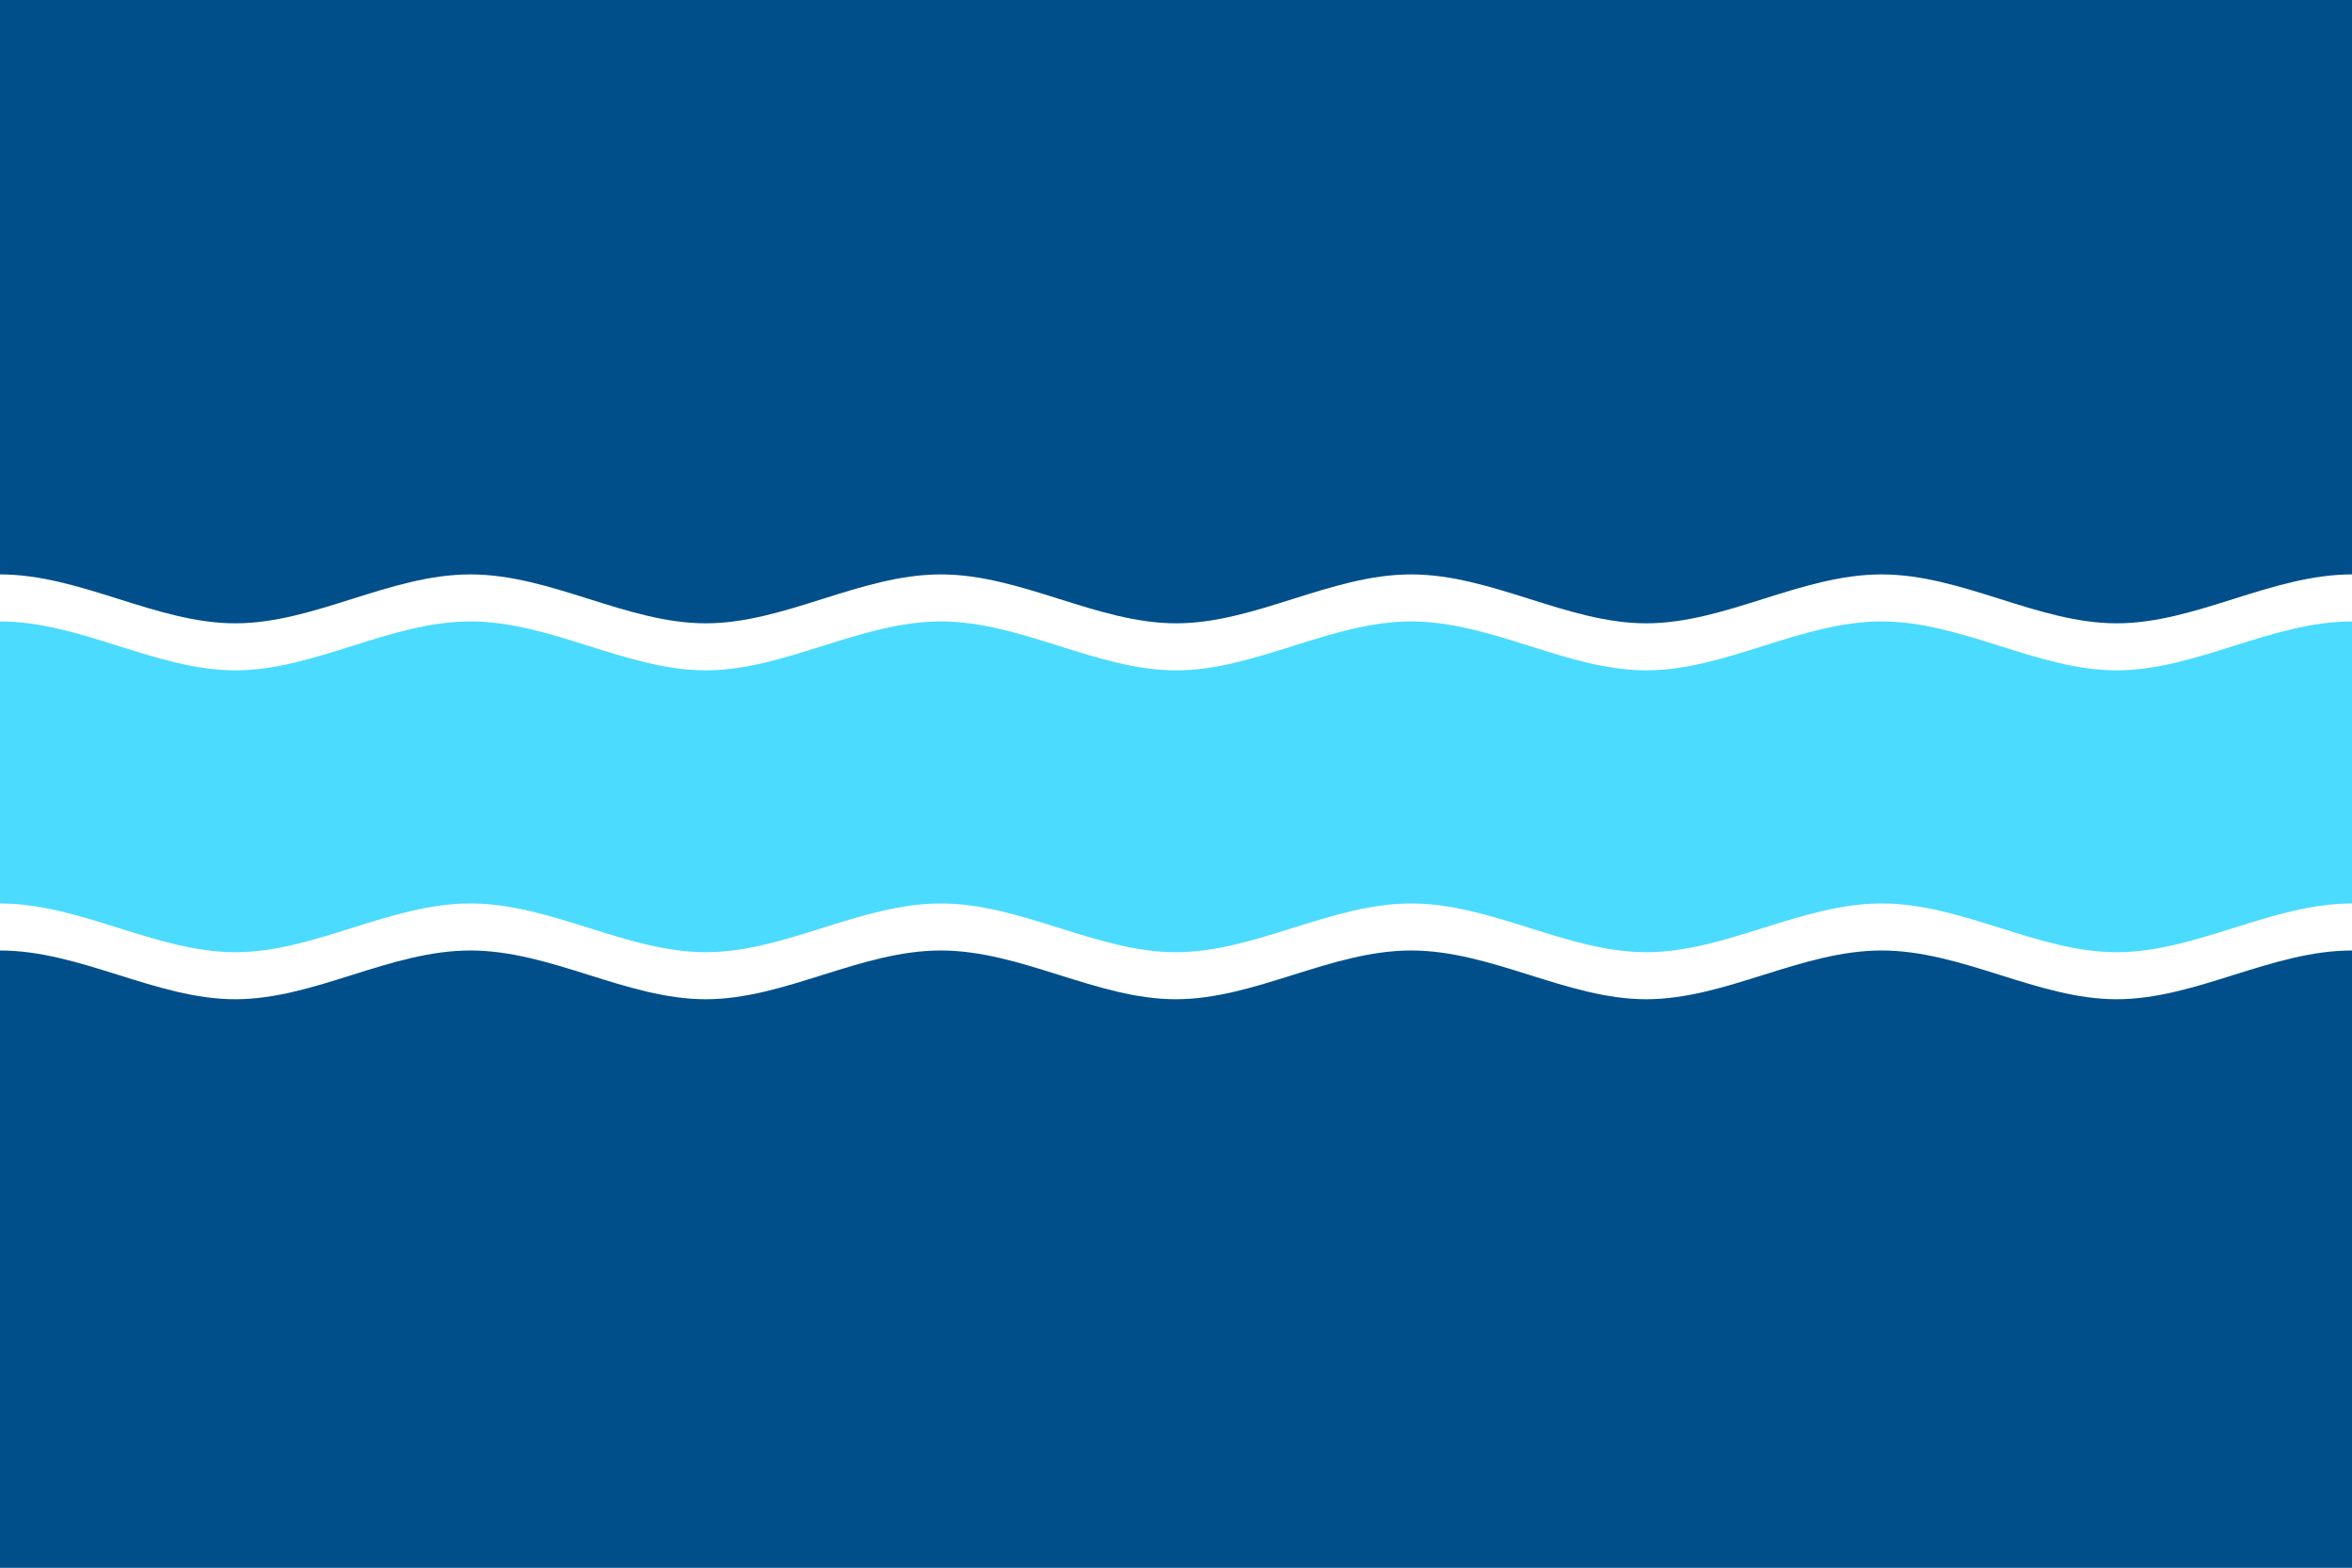
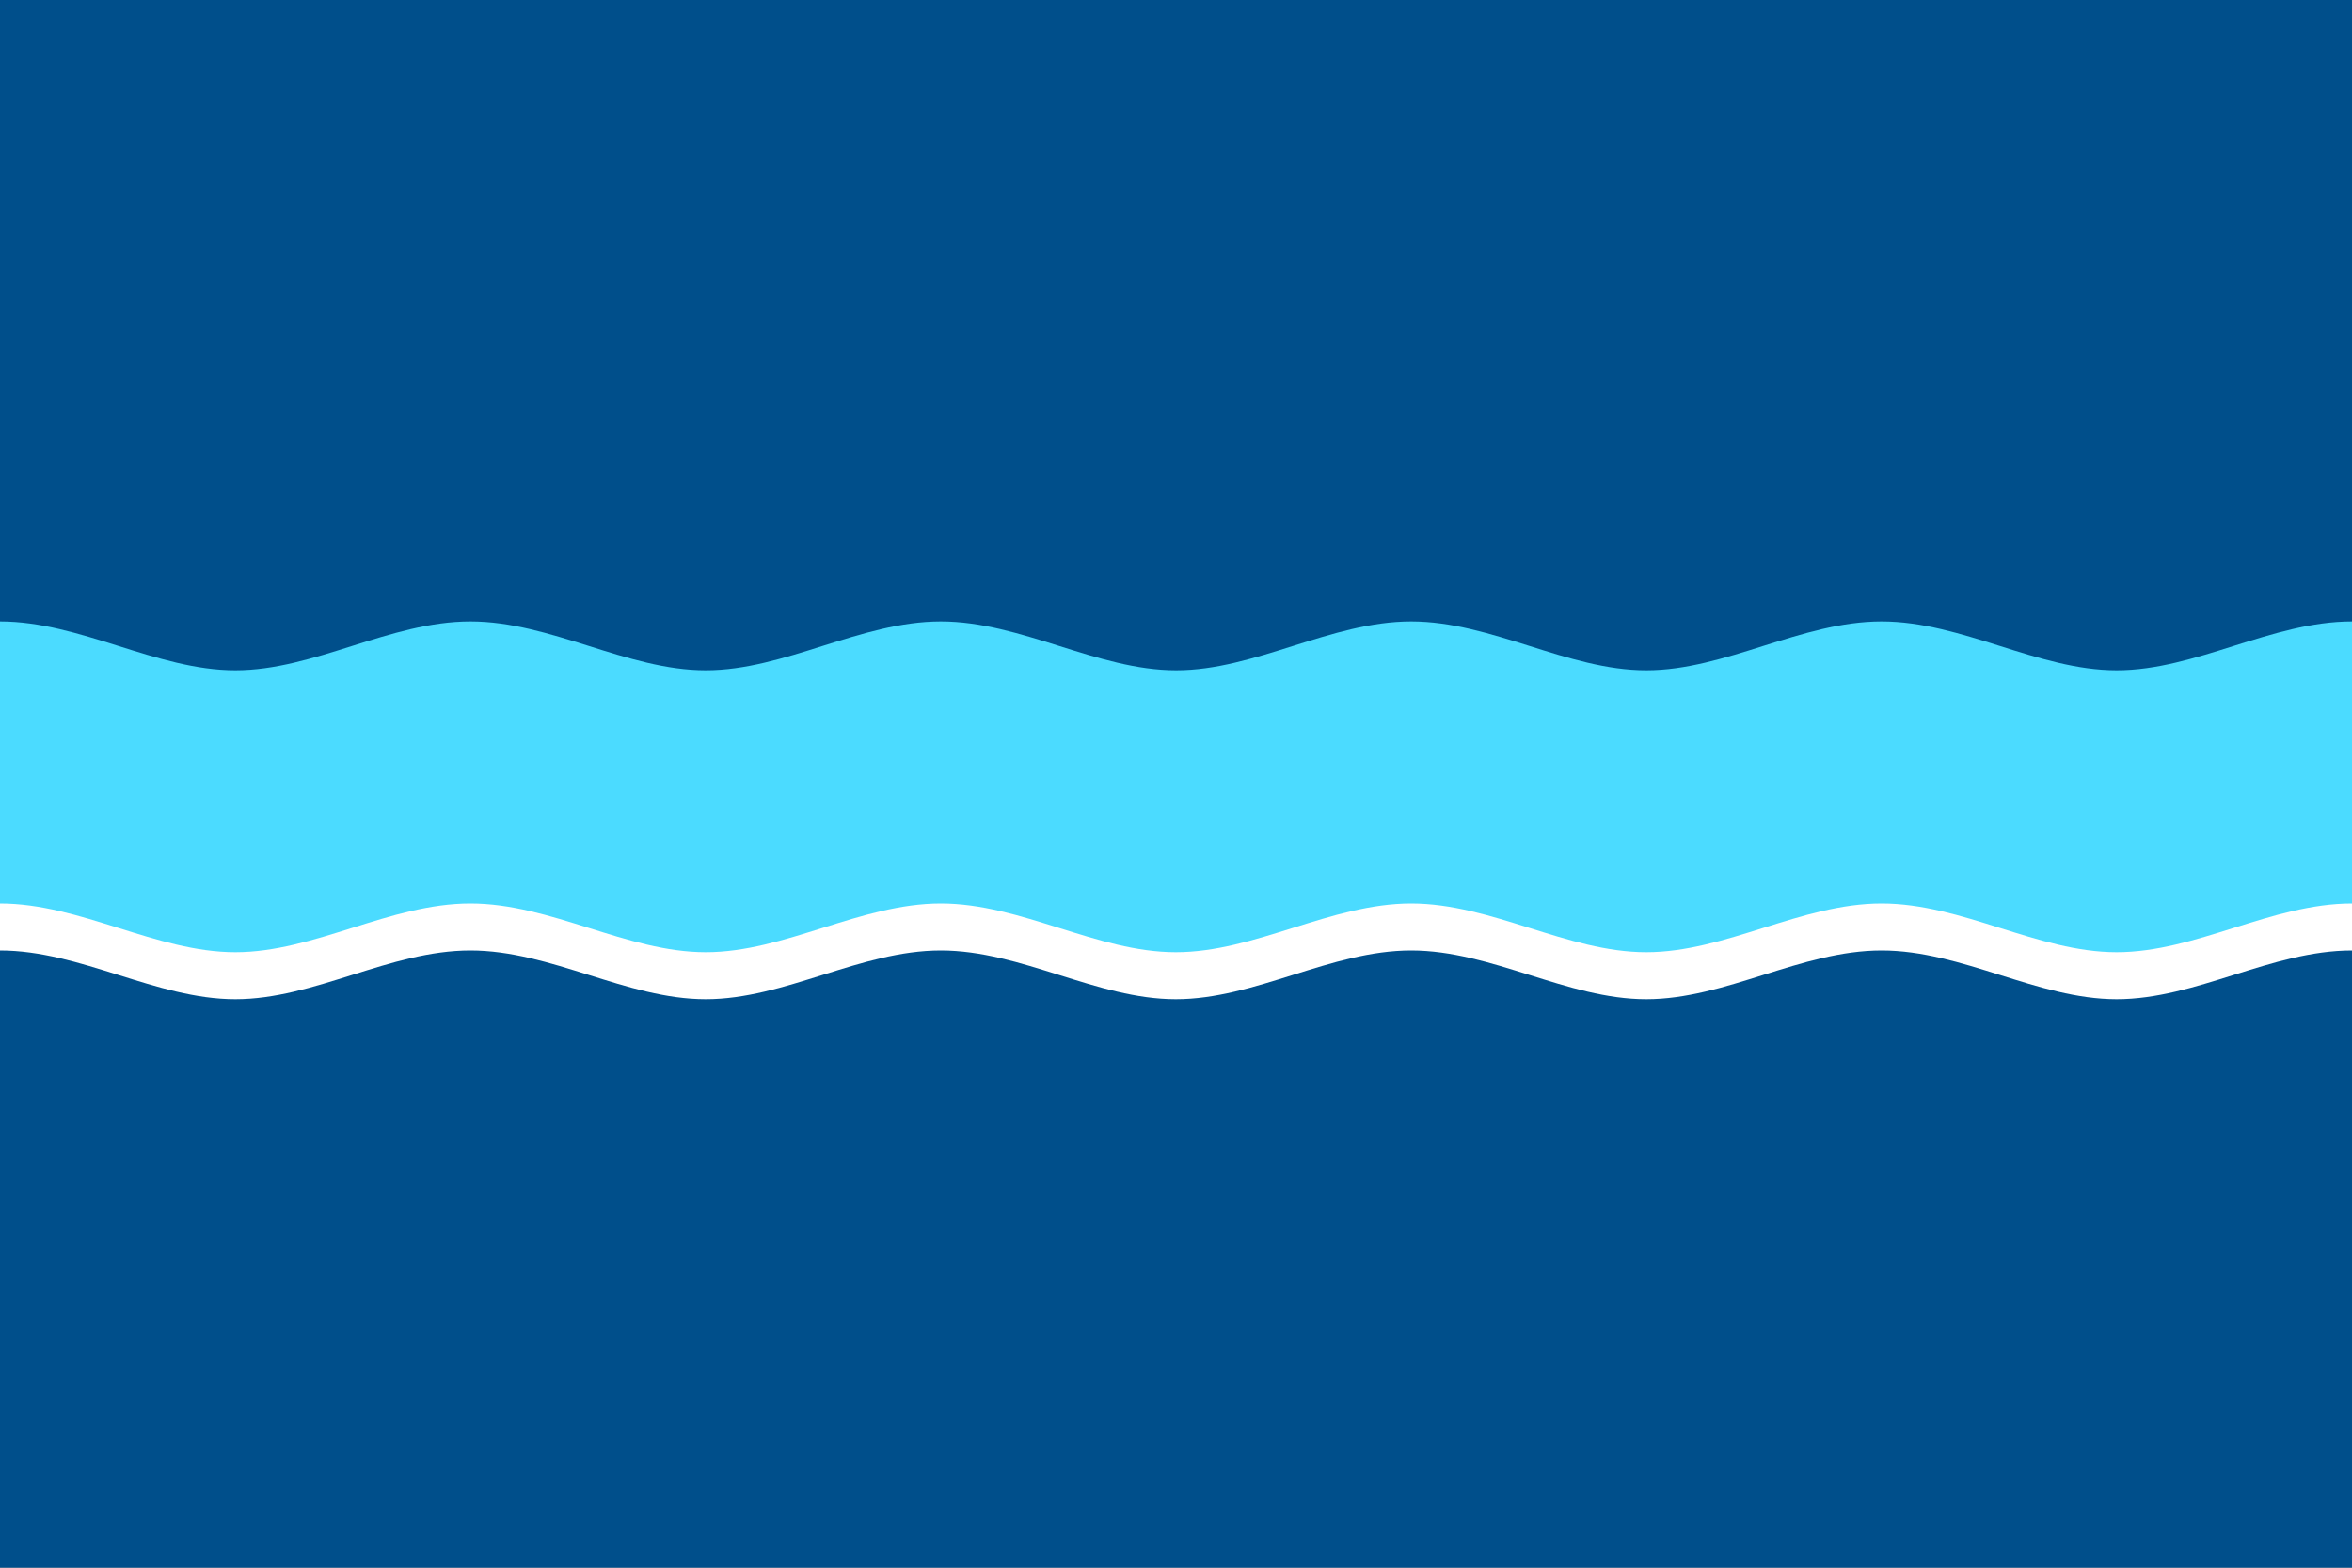
<svg xmlns="http://www.w3.org/2000/svg" xmlns:ns1="http://xml.openoffice.org/svg/export" version="1.2" width="150mm" height="100mm" viewBox="0 0 15000 10000" preserveAspectRatio="xMidYMid" fill-rule="evenodd" stroke-width="28.222" stroke-linejoin="round" xml:space="preserve">
  <rect x="0" y="0" width="15000" height="10000" fill="#808080" stroke="none" />
  <defs class="ClipPathGroup">
    <clipPath id="presentation_clip_path" clipPathUnits="userSpaceOnUse">
      <rect x="0" y="0" width="15000" height="10000" />
    </clipPath>
    <clipPath id="presentation_clip_path_shrink" clipPathUnits="userSpaceOnUse">
      <rect x="15" y="10" width="14970" height="9980" />
    </clipPath>
  </defs>
  <defs class="TextShapeIndex">
    <g ns1:slide="id1" ns1:id-list="id3 id4 id5 id6 id7" />
  </defs>
  <defs class="EmbeddedBulletChars">
    <g id="bullet-char-template-57356" transform="scale(0,-0)">
      <path d="M 580,1141 L 1163,571 580,0 -4,571 580,1141 Z" />
    </g>
    <g id="bullet-char-template-57354" transform="scale(0,-0)">
      <path d="M 8,1128 L 1137,1128 1137,0 8,0 8,1128 Z" />
    </g>
    <g id="bullet-char-template-10146" transform="scale(0,-0)">
      <path d="M 174,0 L 602,739 174,1481 1456,739 174,0 Z M 1358,739 L 309,1346 659,739 1358,739 Z" />
    </g>
    <g id="bullet-char-template-10132" transform="scale(0,-0)">
      <path d="M 2015,739 L 1276,0 717,0 1260,543 174,543 174,936 1260,936 717,1481 1274,1481 2015,739 Z" />
    </g>
    <g id="bullet-char-template-10007" transform="scale(0,-0)">
-       <path d="M 0,-2 C -7,14 -16,27 -25,37 L 356,567 C 262,823 215,952 215,954 215,979 228,992 255,992 264,992 276,990 289,987 310,991 331,999 354,1012 L 381,999 492,748 772,1049 836,1024 860,1049 C 881,1039 901,1025 922,1006 886,937 835,863 770,784 769,783 710,716 594,584 L 774,223 C 774,196 753,168 711,139 L 727,119 C 717,90 699,76 672,76 641,76 570,178 457,381 L 164,-76 C 142,-110 111,-127 72,-127 30,-127 9,-110 8,-76 1,-67 -2,-52 -2,-32 -2,-23 -1,-13 0,-2 Z" />
-     </g>
+       </g>
    <g id="bullet-char-template-10004" transform="scale(0,-0)">
      <path d="M 285,-33 C 182,-33 111,30 74,156 52,228 41,333 41,471 41,549 55,616 82,672 116,743 169,778 240,778 293,778 328,747 346,684 L 369,508 C 377,444 397,411 428,410 L 1163,1116 C 1174,1127 1196,1133 1229,1133 1271,1133 1292,1118 1292,1087 L 1292,965 C 1292,929 1282,901 1262,881 L 442,47 C 390,-6 338,-33 285,-33 Z" />
    </g>
    <g id="bullet-char-template-9679" transform="scale(0,-0)">
-       <path d="M 813,0 C 632,0 489,54 383,161 276,268 223,411 223,592 223,773 276,916 383,1023 489,1130 632,1184 813,1184 992,1184 1136,1130 1245,1023 1353,916 1407,772 1407,592 1407,412 1353,268 1245,161 1136,54 992,0 813,0 Z" />
-     </g>
+       </g>
    <g id="bullet-char-template-8226" transform="scale(0,-0)">
      <path d="M 346,457 C 273,457 209,483 155,535 101,586 74,649 74,723 74,796 101,859 155,911 209,963 273,989 346,989 419,989 480,963 531,910 582,859 608,796 608,723 608,648 583,586 532,535 482,483 420,457 346,457 Z" />
    </g>
    <g id="bullet-char-template-8211" transform="scale(0,-0)">
      <path d="M -4,459 L 1135,459 1135,606 -4,606 -4,459 Z" />
    </g>
    <g id="bullet-char-template-61548" transform="scale(0,-0)">
      <path d="M 173,740 C 173,903 231,1043 346,1159 462,1274 601,1332 765,1332 928,1332 1067,1274 1183,1159 1299,1043 1357,903 1357,740 1357,577 1299,437 1183,322 1067,206 928,148 765,148 601,148 462,206 346,322 231,437 173,577 173,740 Z" />
    </g>
  </defs>
  <g>
    <g id="id2" class="Master_Slide">
      <g id="bg-id2" class="Background" />
      <g id="bo-id2" class="BackgroundObjects" />
    </g>
  </g>
  <g class="SlideGroup">
    <g>
      <g id="container-id1">
        <g id="id1" class="Slide" clip-path="url(#presentation_clip_path)">
          <g class="Page">
            <g class="com.sun.star.drawing.PolyPolygonShape">
              <g id="id3">
                <rect class="BoundingBox" stroke="none" fill="none" x="-3" y="-2" width="15006" height="10003" />
                <path fill="rgb(0,79,139)" stroke="none" d="M -3,-2 L 15002,-2 15002,10000 -3,10000 -3,-2 Z" />
              </g>
            </g>
            <g class="com.sun.star.drawing.CustomShape">
              <g id="id4">
-                 <rect class="BoundingBox" stroke="none" fill="none" x="0" y="4332" width="15001" height="1579" />
                <path fill="rgb(75,219,255)" stroke="none" d="M 7500,5910 L 0,5910 0,4332 15000,4332 15000,5910 7500,5910 Z" />
              </g>
            </g>
            <g class="com.sun.star.drawing.ClosedBezierShape">
              <g id="id5">
                <rect class="BoundingBox" stroke="none" fill="none" x="0" y="3664" width="15001" height="711" />
-                 <path fill="rgb(255,255,255)" stroke="none" d="M 15000,4063 C 14486,4063 14006,4374 13499,4374 12994,4374 12514,4063 12000,4063 11486,4063 11006,4374 10499,4374 9994,4374 9513,4063 9000,4063 8487,4063 8005,4374 7499,4374 6994,4374 6513,4063 6000,4063 5487,4063 5006,4374 4501,4374 3995,4374 3514,4063 3000,4063 2486,4063 2006,4374 1501,4374 995,4374 514,4063 0,4063 L 0,3664 C 514,3664 995,3976 1501,3976 2006,3976 2486,3664 3000,3664 3514,3664 3995,3976 4501,3976 5006,3976 5487,3664 6000,3664 6513,3664 6995,3976 7501,3976 8006,3976 8487,3664 9000,3664 9513,3664 9994,3976 10499,3976 11005,3976 11486,3664 12000,3664 12513,3664 12994,3976 13499,3976 14005,3976 14486,3664 15000,3664 L 15000,4063 Z" />
              </g>
            </g>
            <g class="com.sun.star.drawing.ClosedBezierShape">
              <g id="id6">
                <rect class="BoundingBox" stroke="none" fill="none" x="0" y="5664" width="15001" height="711" />
                <path fill="rgb(255,255,255)" stroke="none" d="M 15000,6063 C 14486,6063 14006,6374 13499,6374 12994,6374 12514,6063 12000,6063 11486,6063 11006,6374 10499,6374 9994,6374 9513,6063 9000,6063 8487,6063 8005,6374 7499,6374 6994,6374 6513,6063 6000,6063 5487,6063 5006,6374 4501,6374 3995,6374 3514,6063 3000,6063 2486,6063 2006,6374 1501,6374 995,6374 514,6063 0,6063 L 0,5664 C 514,5664 995,5976 1501,5976 2006,5976 2486,5664 3000,5664 3514,5664 3995,5976 4501,5976 5006,5976 5487,5664 6000,5664 6513,5664 6995,5976 7501,5976 8006,5976 8487,5664 9000,5664 9513,5664 9994,5976 10499,5976 11005,5976 11486,5664 12000,5664 12513,5664 12994,5976 13499,5976 14005,5976 14486,5664 15000,5664 L 15000,6063 Z" />
              </g>
            </g>
            <g class="com.sun.star.drawing.ClosedBezierShape">
              <g id="id7">
                <rect class="BoundingBox" stroke="none" fill="none" x="0" y="3964" width="15001" height="2111" />
                <path fill="rgb(75,219,255)" stroke="none" d="M 15000,4363 C 14486,4363 14006,4674 13499,4674 12994,4674 12514,4363 12000,4363 11486,4363 11006,4674 10499,4674 9994,4674 9513,4363 9000,4363 8487,4363 8005,4674 7499,4674 6994,4674 6513,4363 6000,4363 5487,4363 5006,4674 4501,4674 3995,4674 3514,4363 3000,4363 2486,4363 2006,4674 1501,4674 995,4674 514,4363 0,4363 L 0,3964 C 514,3964 995,4276 1501,4276 2006,4276 2486,3964 3000,3964 3514,3964 3995,4276 4501,4276 5006,4276 5487,3964 6000,3964 6513,3964 6995,4276 7501,4276 8006,4276 8487,3964 9000,3964 9513,3964 9994,4276 10499,4276 11005,4276 11486,3964 12000,3964 12513,3964 12994,4276 13499,4276 14005,4276 14486,3964 15000,3964 L 15000,4363 Z M 15000,5763 C 14486,5763 14006,6074 13499,6074 12994,6074 12514,5763 12000,5763 11486,5763 11006,6074 10499,6074 9994,6074 9513,5763 9000,5763 8487,5763 8005,6074 7499,6074 6994,6074 6513,5763 6000,5763 5487,5763 5006,6074 4501,6074 3995,6074 3514,5763 3000,5763 2486,5763 2006,6074 1501,6074 995,6074 514,5763 0,5763 L 0,5364 C 514,5364 995,5676 1501,5676 2006,5676 2486,5364 3000,5364 3514,5364 3995,5676 4501,5676 5006,5676 5487,5364 6000,5364 6513,5364 6995,5676 7501,5676 8006,5676 8487,5364 9000,5364 9513,5364 9994,5676 10499,5676 11005,5676 11486,5364 12000,5364 12513,5364 12994,5676 13499,5676 14005,5676 14486,5364 15000,5364 L 15000,5763 Z" />
              </g>
            </g>
          </g>
        </g>
      </g>
    </g>
  </g>
</svg>